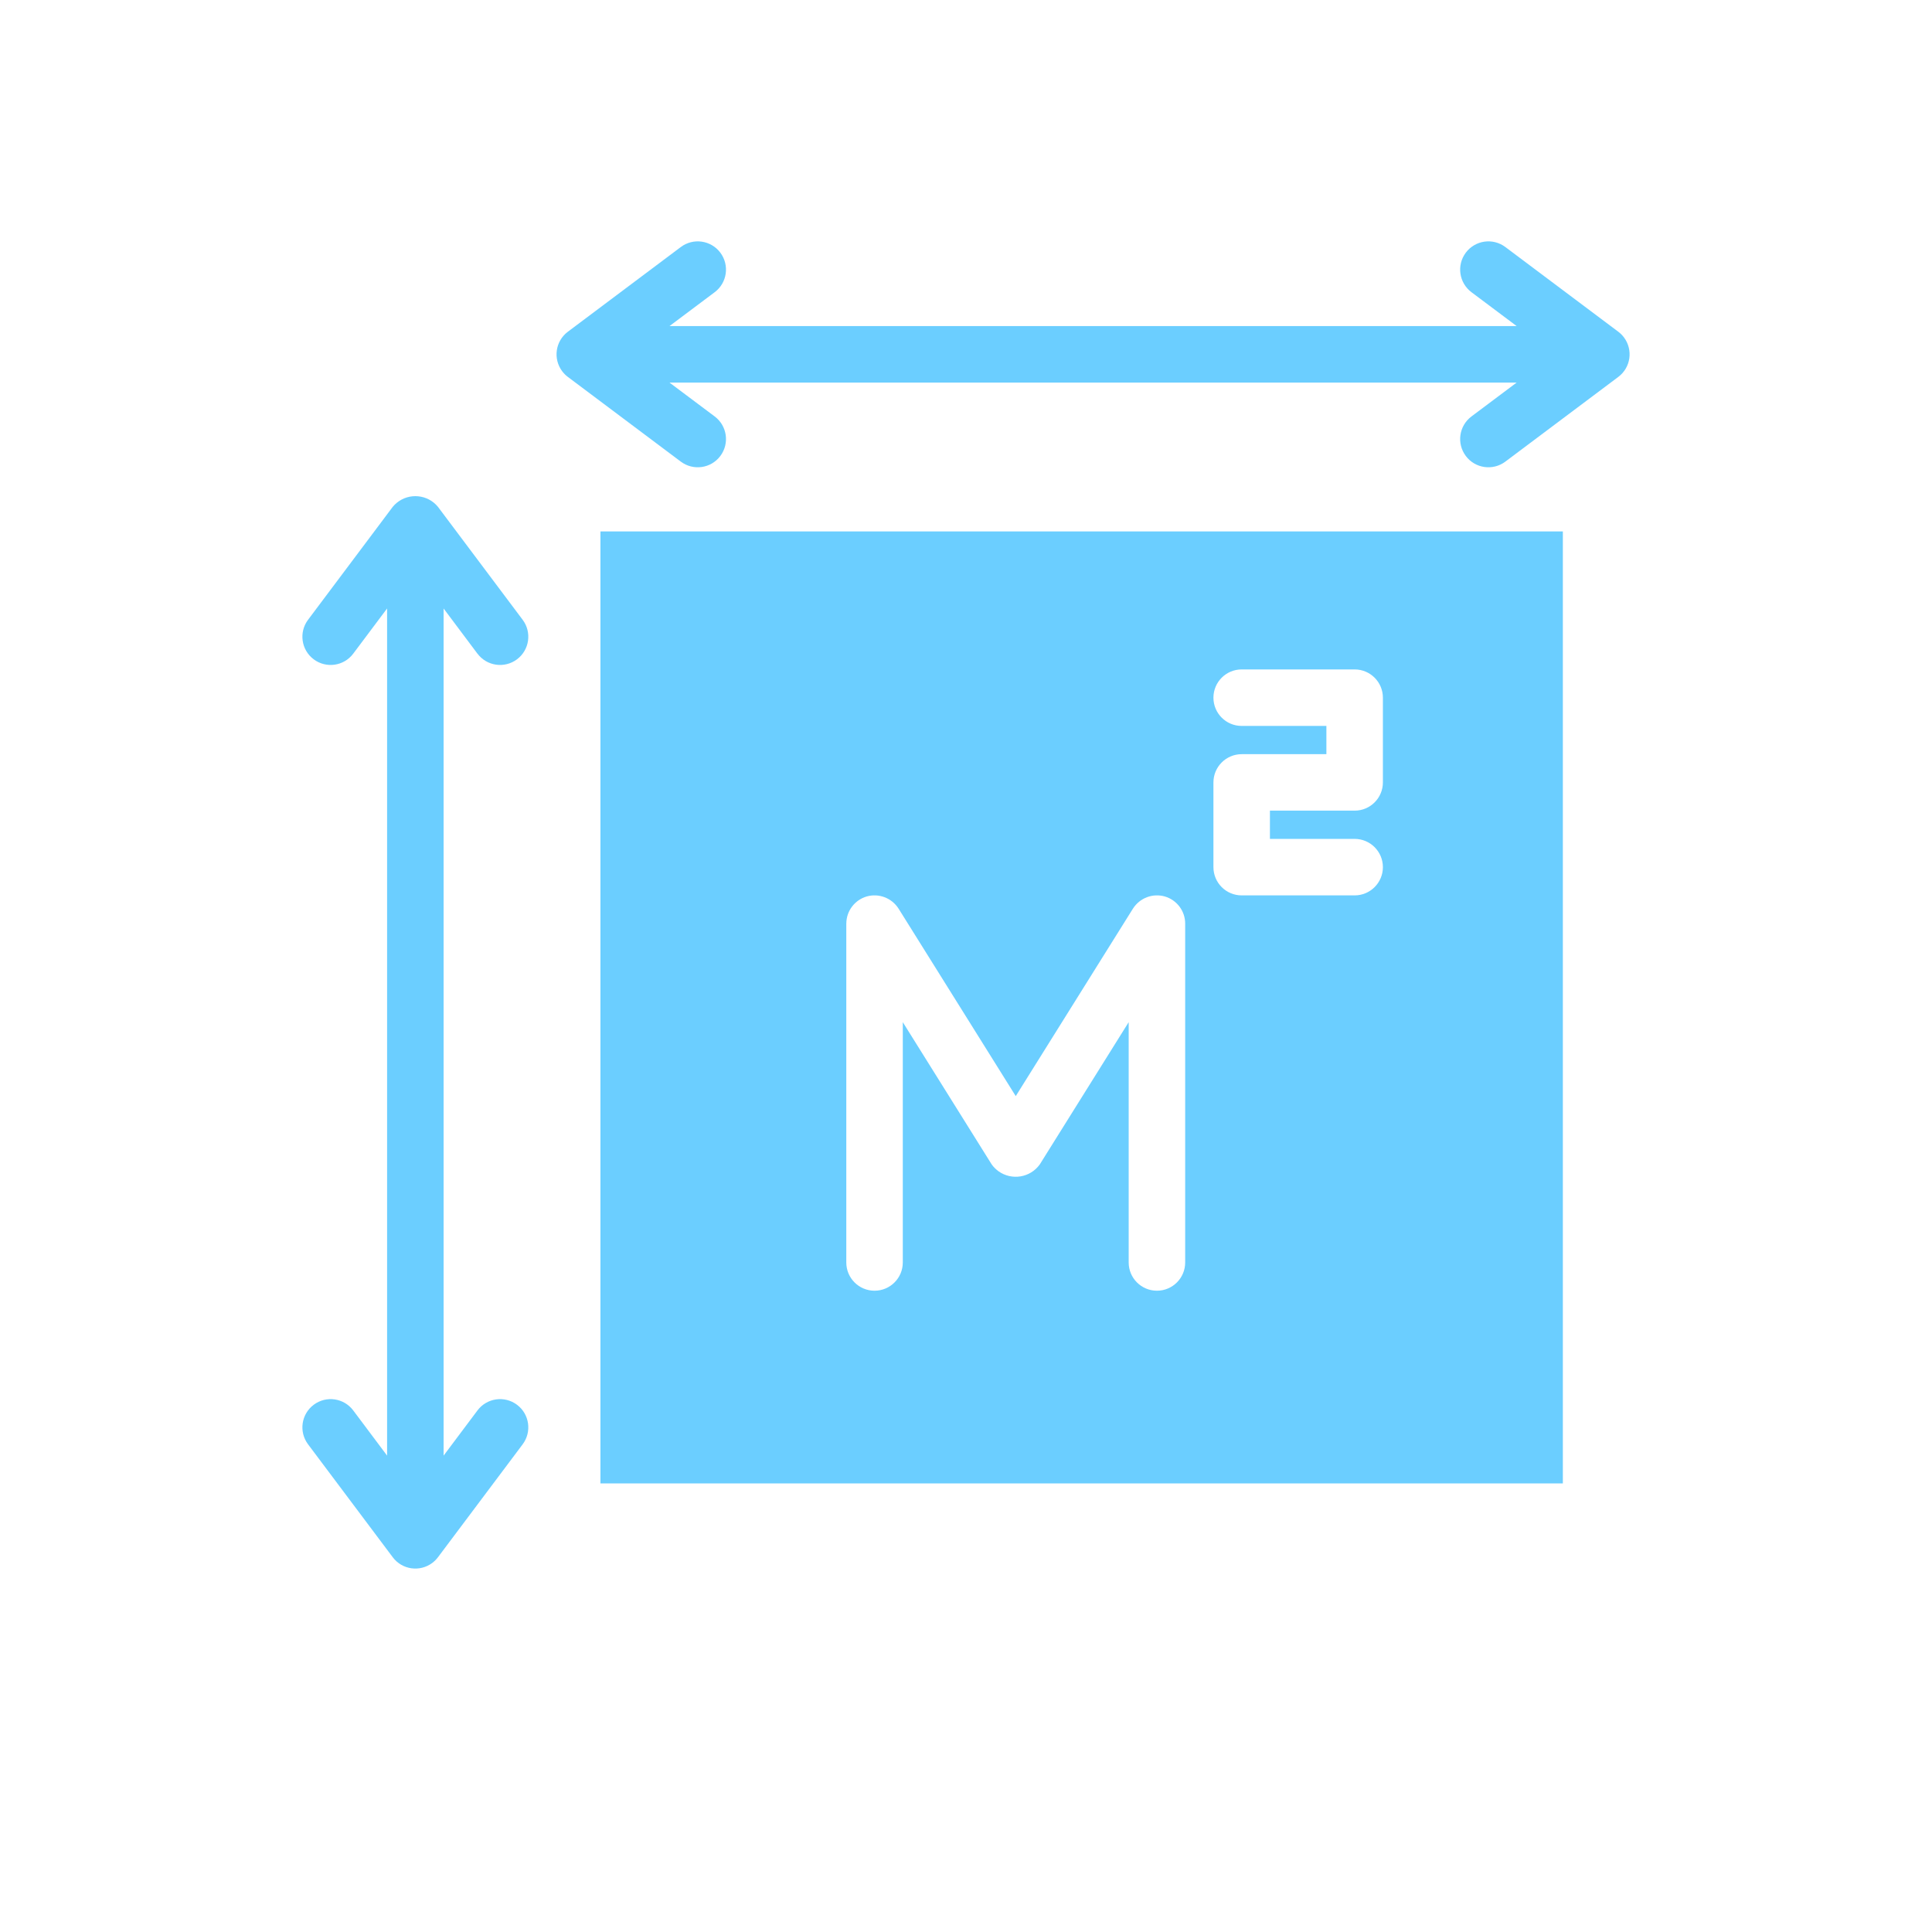
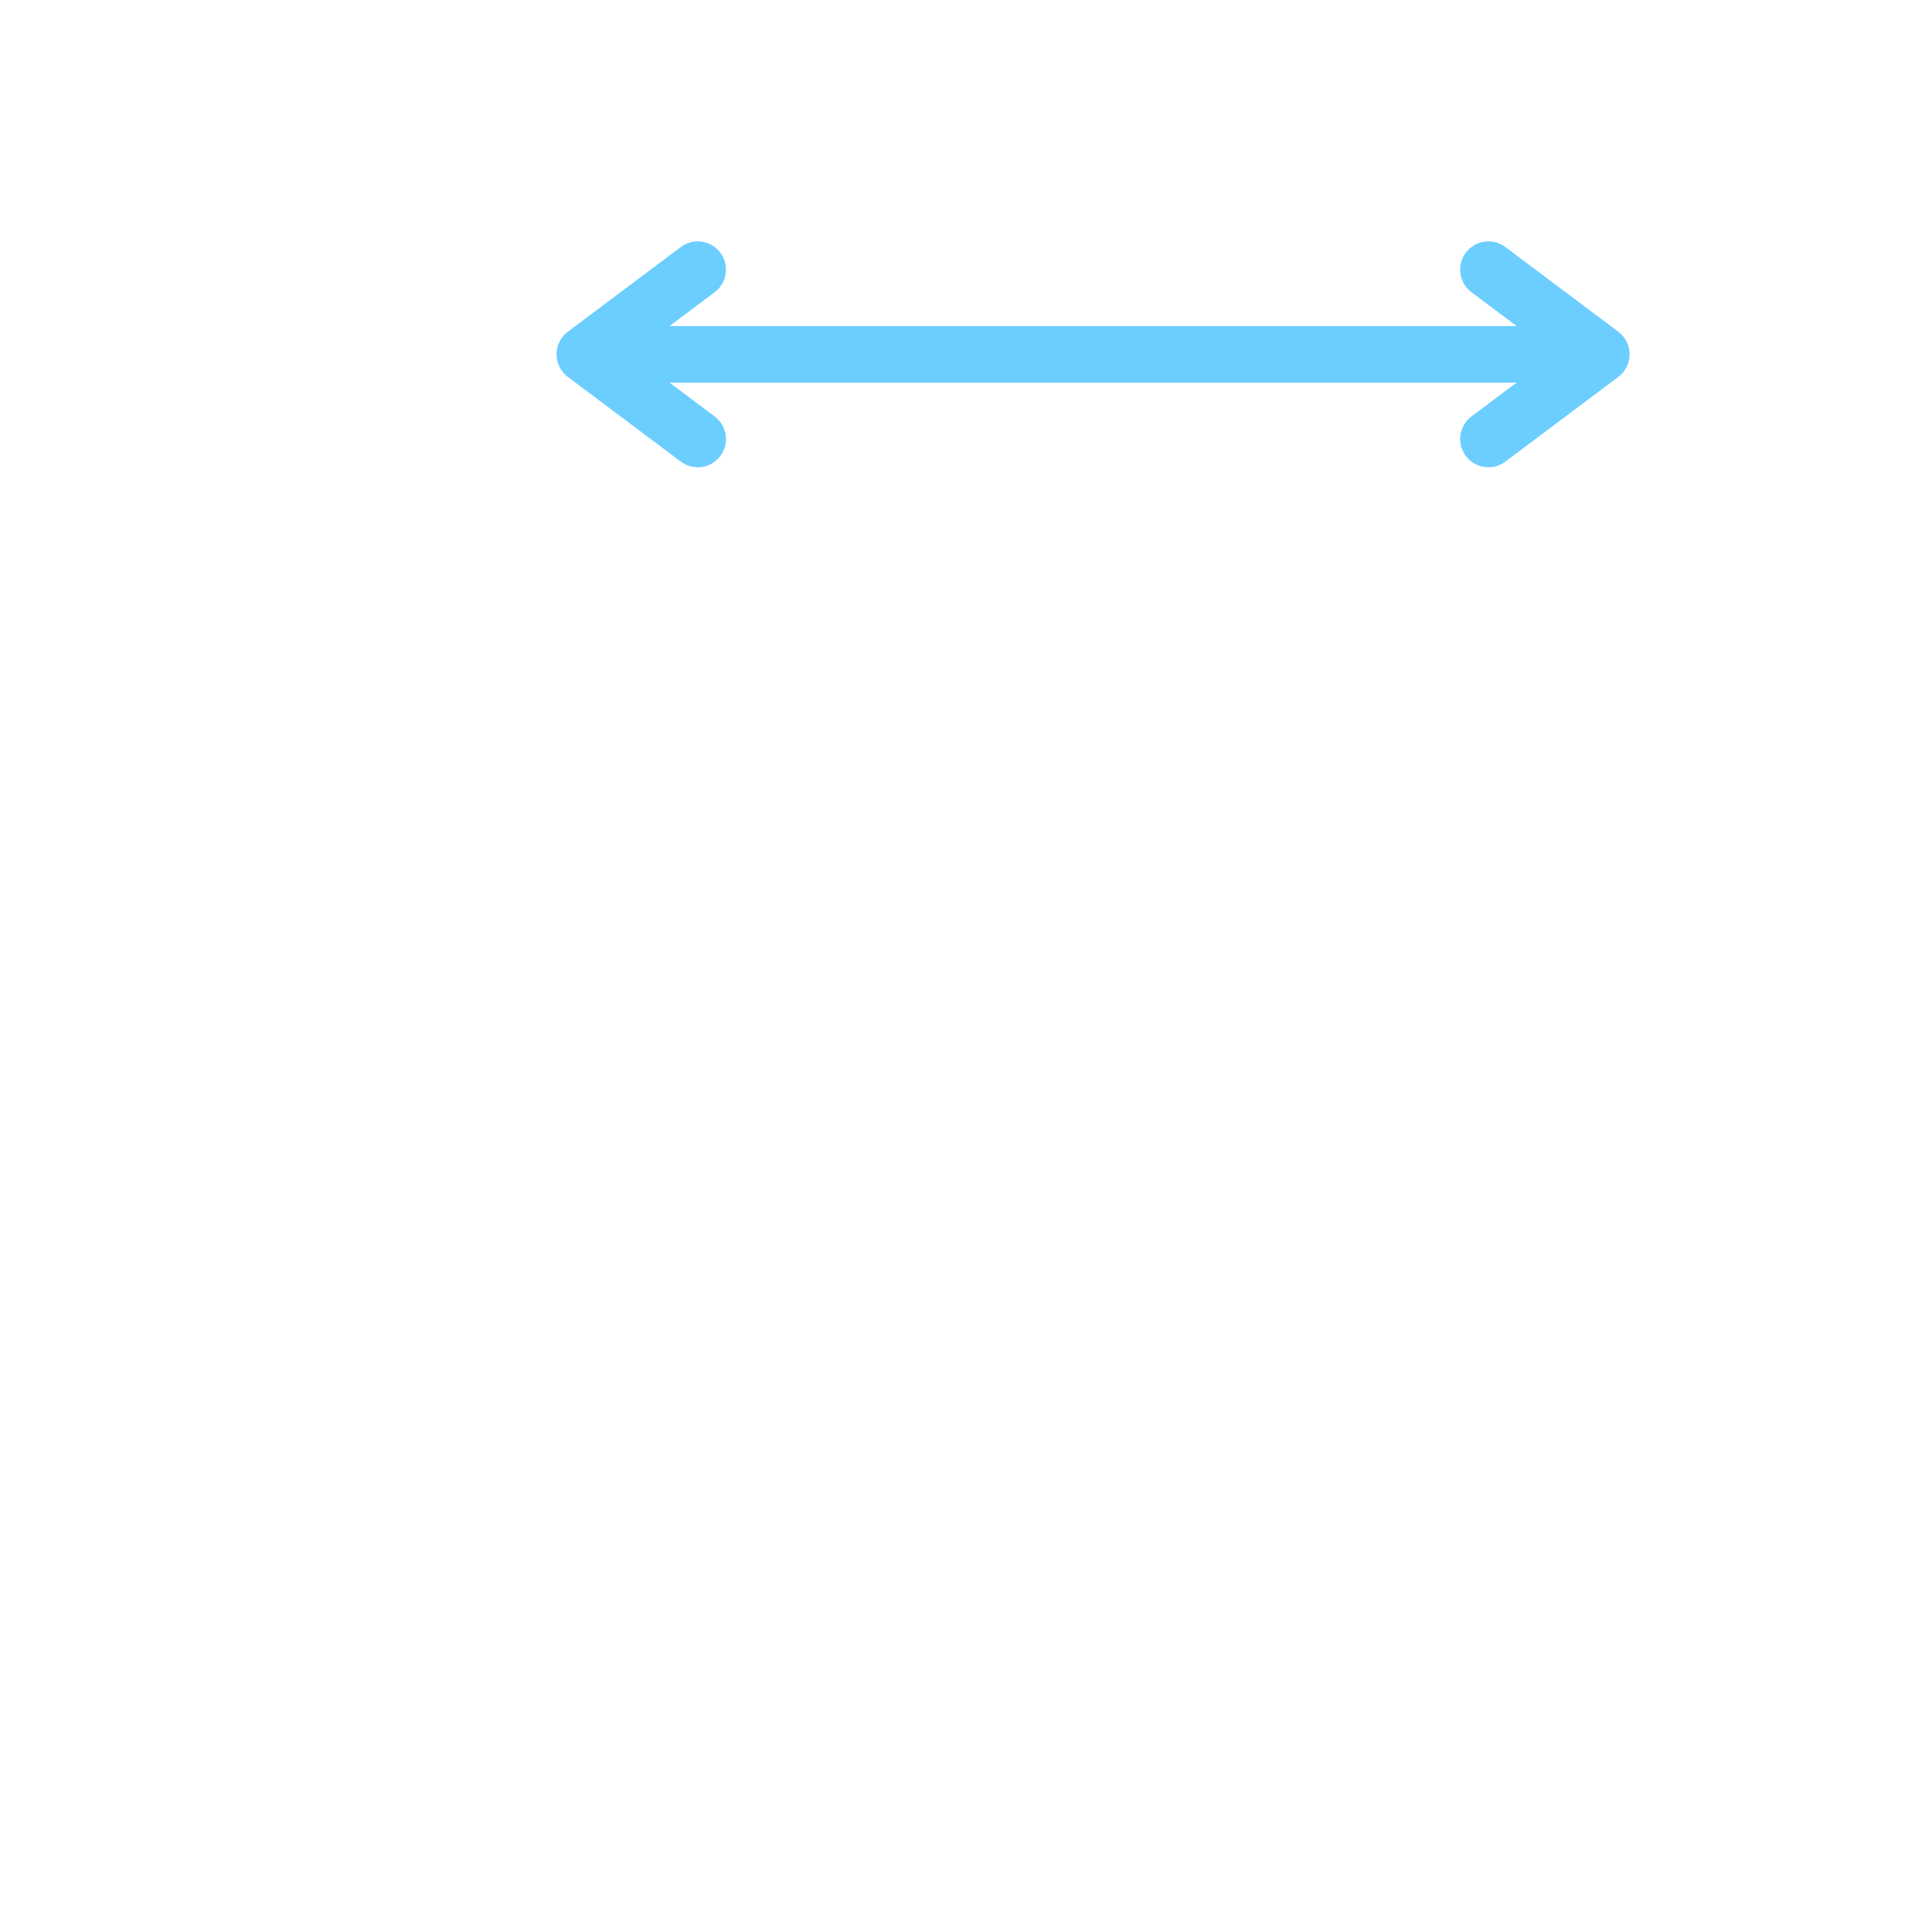
<svg xmlns="http://www.w3.org/2000/svg" viewBox="0 0 512.22 512.22">
  <defs>
    <style>.cls-1{fill:#6BCEFF;}</style>
  </defs>
-   <path class="cls-1" d="M126.59,173.3c2.48,3.31,7.17,3.98,10.48,1.5,3.31-2.48,3.98-7.17,1.5-10.48l-22.46-29.95c-2.72-3.31-7.61-3.78-10.92-1.06-.39,.32-.74,.67-1.06,1.06l-22.46,29.95c-2.48,3.31-1.81,8,1.5,10.48,3.31,2.48,8,1.81,10.48-1.5l8.98-11.98v224.6l-8.98-11.98c-2.48-3.31-7.17-3.98-10.48-1.5-3.31,2.48-3.98,7.17-1.5,10.48l22.46,29.95c2.48,3.31,7.17,3.98,10.48,1.5,.57-.43,1.07-.93,1.5-1.5l22.46-29.95c2.48-3.31,1.81-8-1.5-10.48-3.31-2.48-8-1.81-10.48,1.5l-8.98,11.98V161.33l8.98,11.98Z" />
  <path class="cls-1" d="M430.55,89.45c-.43-.57-.93-1.07-1.5-1.5l-29.95-22.46c-3.31-2.48-8-1.81-10.48,1.5-2.48,3.31-1.81,8,1.5,10.48l11.98,8.98H177.5l11.98-8.98c3.31-2.48,3.98-7.17,1.5-10.48-2.48-3.31-7.17-3.98-10.48-1.5l-29.95,22.46c-3.31,2.48-3.98,7.17-1.5,10.48,.43,.57,.93,1.07,1.5,1.5l29.95,22.46c3.31,2.48,8,1.81,10.48-1.5,2.48-3.31,1.81-8-1.5-10.48l-11.98-8.98h224.6l-11.98,8.98c-3.31,2.48-3.98,7.17-1.5,10.48,2.48,3.31,7.17,3.98,10.48,1.5l29.95-22.46c3.31-2.48,3.98-7.17,1.5-10.48Z" />
-   <path class="cls-1" d="M159.19,393.29h255.16V140.9H159.19v252.39Zm162.52-185.85c0-4.13,3.35-7.49,7.49-7.49h22.46v-7.49h-22.46c-4.14,0-7.49-3.35-7.49-7.49s3.35-7.49,7.49-7.49h29.95c4.14,0,7.49,3.36,7.49,7.49v22.46c0,4.14-3.35,7.49-7.49,7.49h-22.46v7.49h22.46c4.14,0,7.49,3.36,7.49,7.49s-3.35,7.49-7.49,7.49h-29.95c-4.14,0-7.49-3.35-7.49-7.49v-22.46Zm-97.33,37.43c0-3.32,2.2-6.25,5.39-7.19,3.22-.92,6.66,.39,8.46,3.22l31.07,49.71,31.07-49.71c1.8-2.83,5.24-4.14,8.46-3.22,3.19,.94,5.39,3.86,5.39,7.19v89.84c0,4.14-3.35,7.49-7.49,7.49s-7.49-3.35-7.49-7.49v-63.71l-23.58,37.73c-2.54,3.52-7.44,4.31-10.96,1.78-.67-.5-1.28-1.09-1.77-1.78l-23.58-37.73v63.71c0,4.14-3.35,7.49-7.49,7.49s-7.49-3.35-7.49-7.49v-89.84Z" />
</svg>